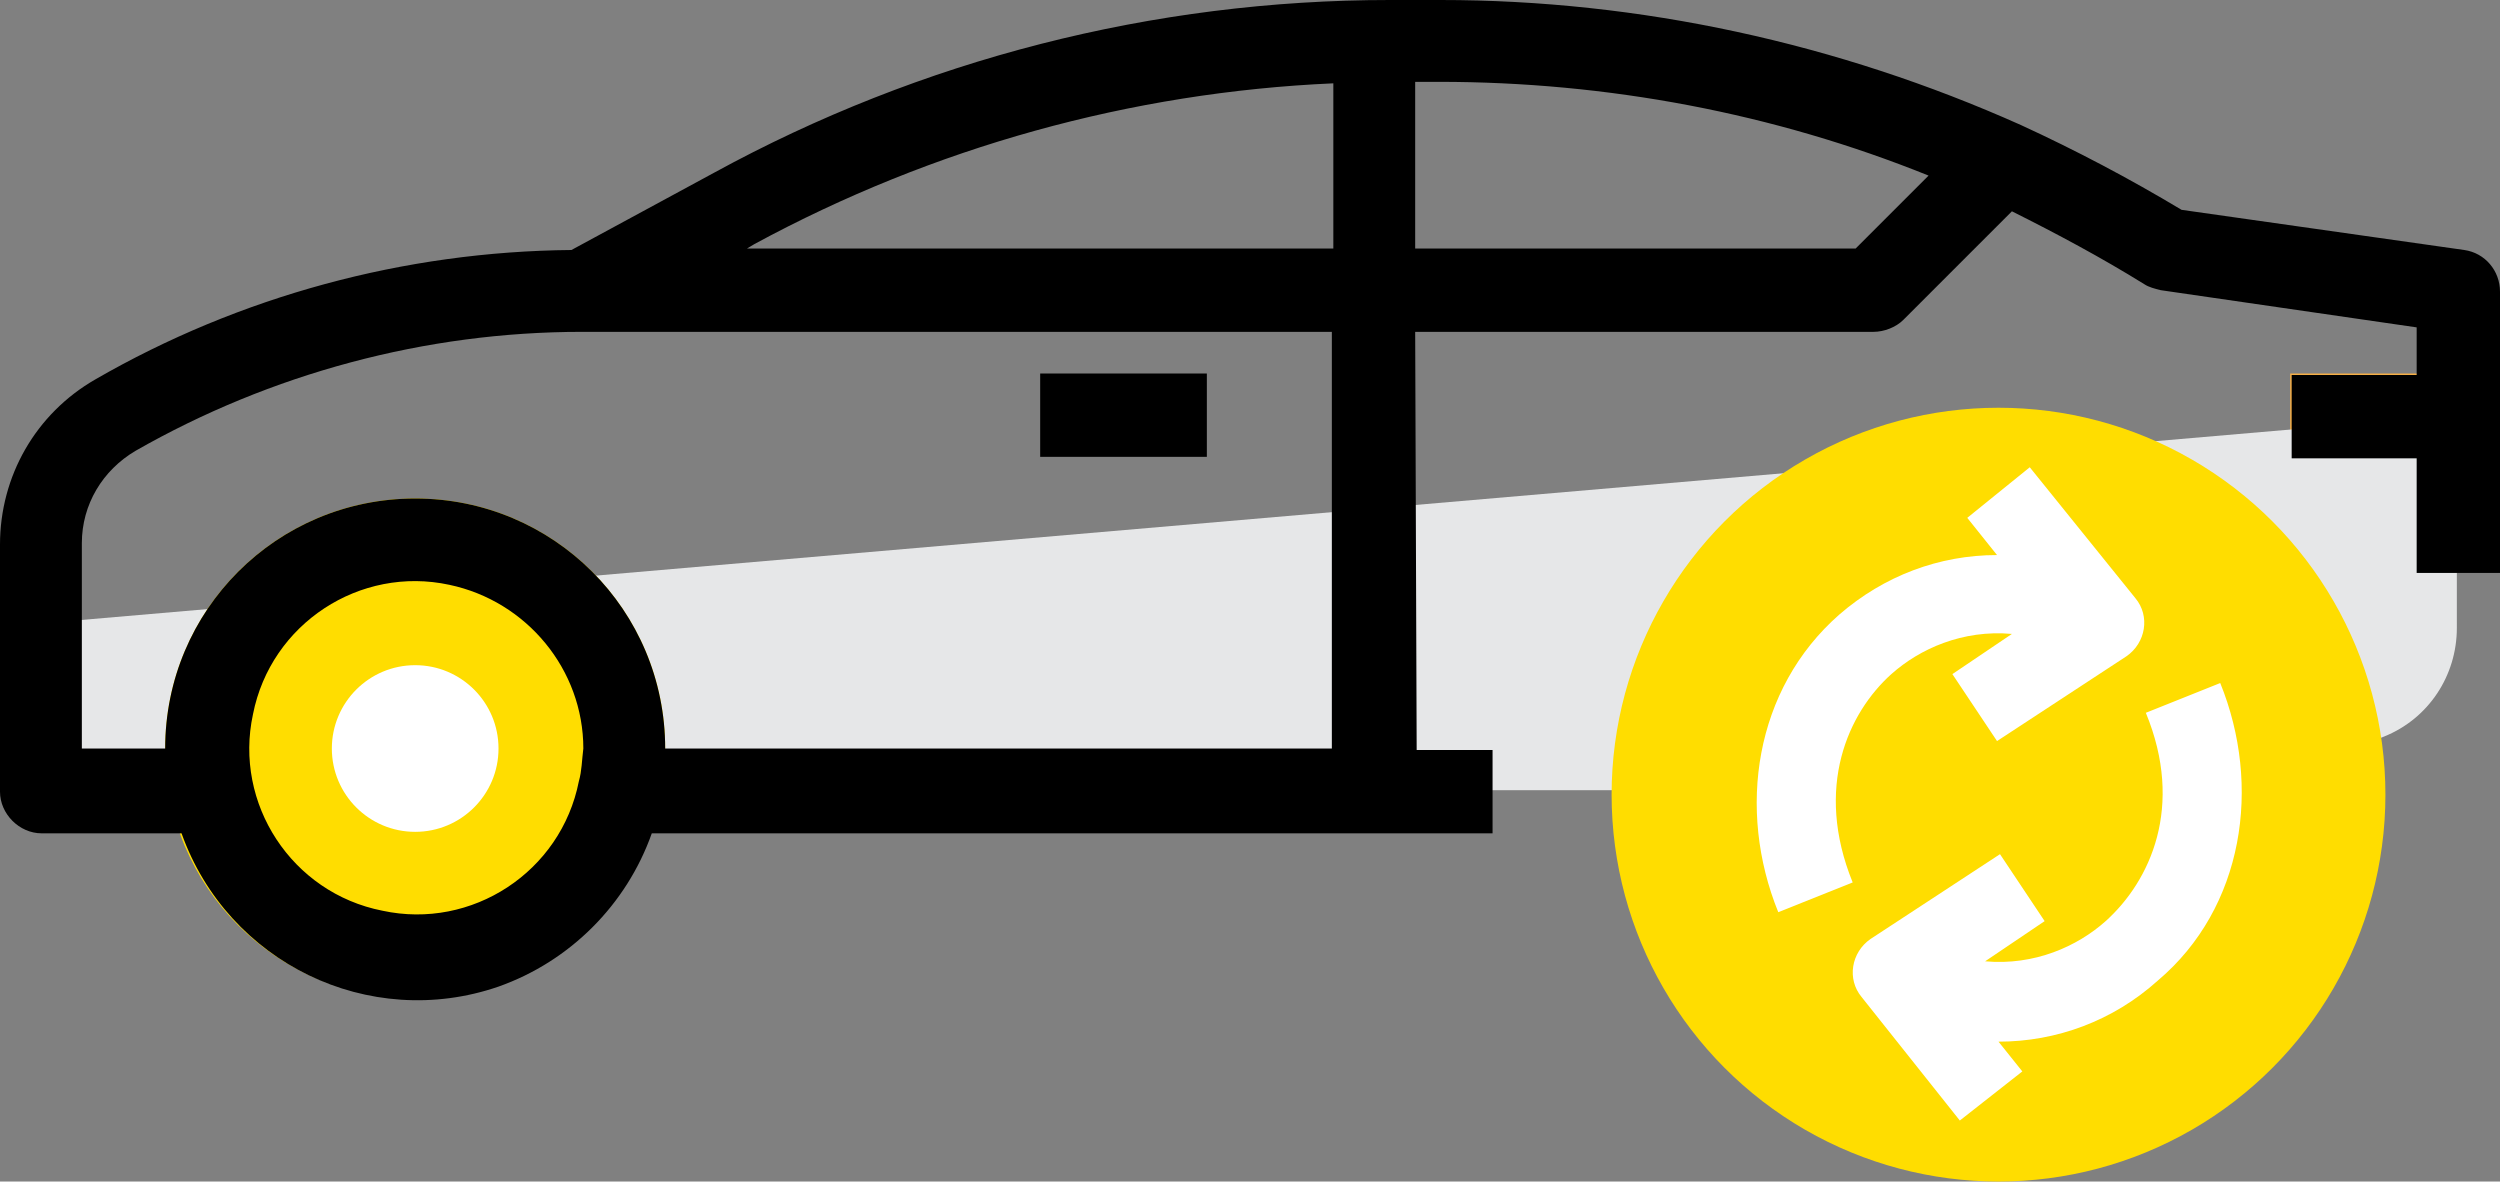
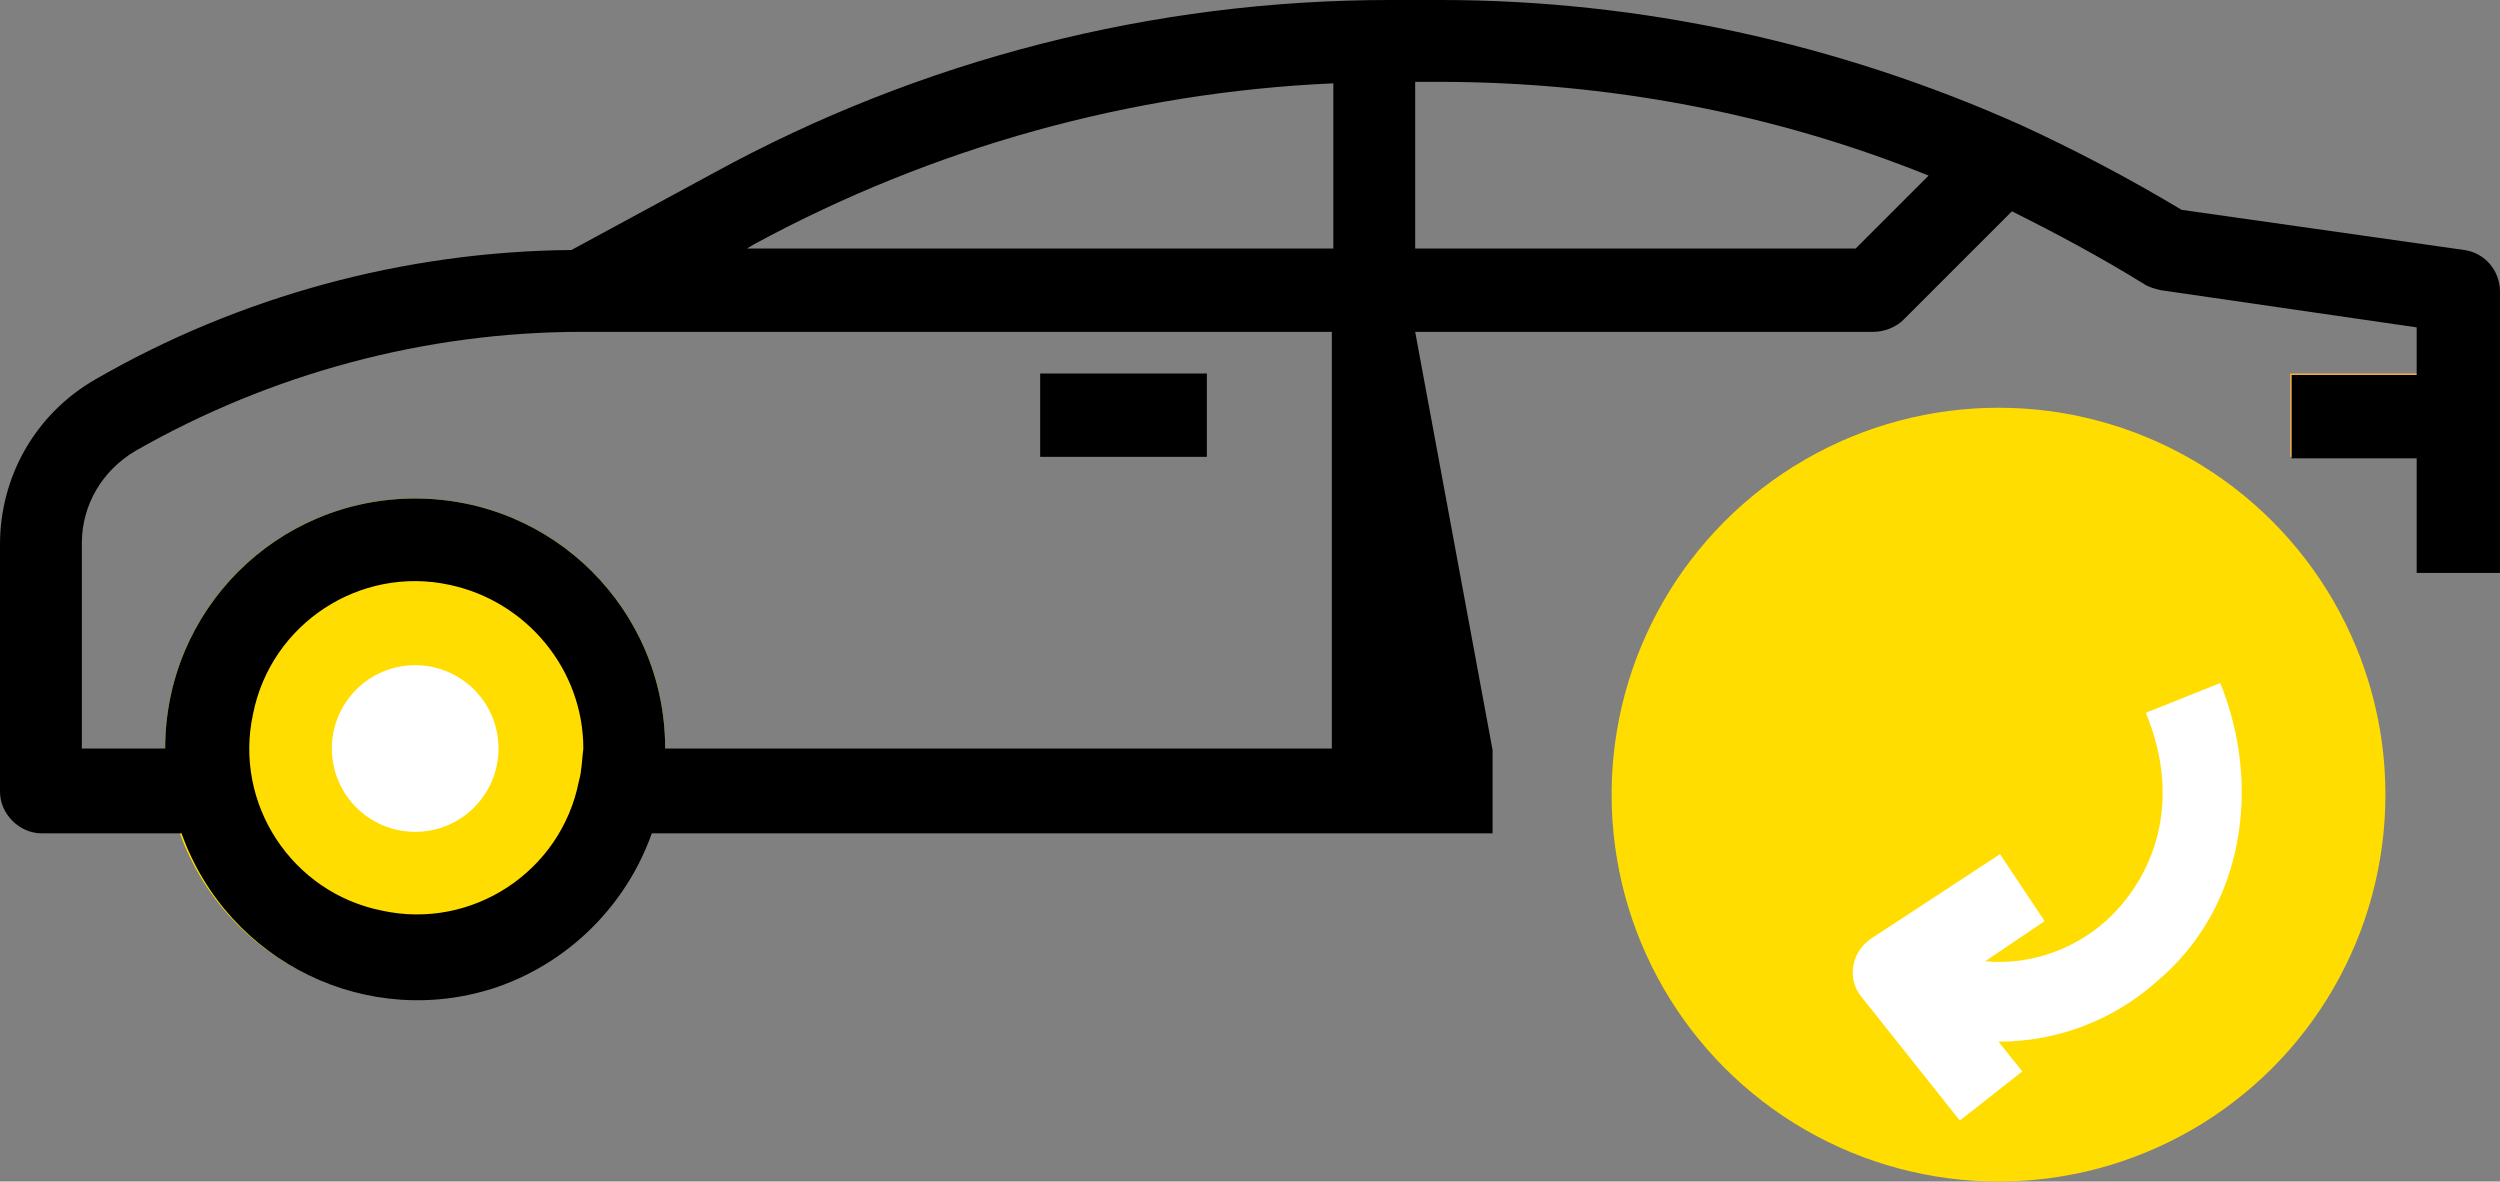
<svg xmlns="http://www.w3.org/2000/svg" version="1.1" id="Layer_1" x="0px" y="0px" viewBox="0 0 168 79.4" style="enable-background:new 0 0 168 79.4;" xml:space="preserve">
  <rect x="0" y="0" width="168" height="79.4" fill="#808080" stroke="none" />
  <style type="text/css">
	.st0{fill:#F5AE45;}
	.st1{fill:#E6E7E8;}
	.st2{fill:#FFDD00;}
	.st3{fill:#FFFFFF;}
</style>
  <g>
    <rect x="153.9" y="25.1" class="st0" width="11.2" height="5.6" />
-     <path class="st1" d="M2.7,41.9v11.2h148.4l9.1-3.6c3-1.2,4.9-4.1,4.9-7.3V27.9C165.1,27.9,2.7,41.9,2.7,41.9z" />
    <path class="st2" d="M27.9,33.5c-9.3,0-16.8,7.5-16.8,16.8s7.5,16.8,16.8,16.8s16.8-7.5,16.8-16.8S37.2,33.5,27.9,33.5z" />
    <circle class="st3" cx="27.9" cy="50.3" r="5.6" />
-     <circle class="st3" cx="134.3" cy="50.3" r="5.6" />
    <rect x="69.9" y="25.1" width="11.2" height="5.6" />
    <g>
      <ellipse class="st2" cx="134.3" cy="53.4" rx="26" ry="26" />
    </g>
    <g>
-       <path class="st3" d="M127.1,45.3c1.9-1.7,4.8-3,8.1-2.7l-4,2.7l3,4.5l8.7-5.7c1.3-0.9,1.6-2.7,0.6-3.9l-7.1-8.8l-4.2,3.4l2,2.5    c-3.9,0-7.6,1.4-10.6,4c-5.7,5-6.9,13.1-4.1,20l5-2C121.9,52.9,124.2,47.9,127.1,45.3C129,43.6,124.2,47.9,127.1,45.3z" />
      <path class="st3" d="M149.2,45.9l-5,2c2.6,6.3,0.3,11.3-2.7,14c-1.9,1.7-4.8,3-8.1,2.7l4-2.7l-3-4.5l-8.7,5.7    c-1.3,0.9-1.6,2.7-0.6,3.9l6.6,8.3l4.2-3.3l-1.6-2l0,0c3.9,0,7.7-1.4,10.7-4.1C150.8,61,152,52.8,149.2,45.9L149.2,45.9z" />
    </g>
-     <path d="M95.1,22.3h30.8c0.7,0,1.5-0.3,2-0.8l7.3-7.3c3,1.5,6,3.1,8.9,4.9c0.3,0.2,0.7,0.3,1.1,0.4l17.2,2.5v3.2l0,0H154v5.6h8.4   v7.7h5.6V19.6c0-1.4-1-2.6-2.4-2.8l-19-2.7c-3.5-2.1-7.1-4-10.8-5.7C123.5,2.9,110.2,0,96.8,0h-3.4C77.5,0,61.9,4,48,11.6l-9.6,5.2   c-11.2,0.1-22.3,3.1-32,8.7C2.4,27.8,0,32,0,36.6v16.6C0,54.7,1.3,56,2.8,56h9.4c3.1,8.7,12.6,13.3,21.3,10.3   c4.8-1.7,8.6-5.5,10.3-10.3h56.5v-5.6h-5.1L95.1,22.3L95.1,22.3z M50.7,16.4C62.7,9.9,76,6.2,89.6,5.6v11.1H50.2L50.7,16.4z    M38.9,52.5c-1.2,6.1-7.2,10-13.2,8.7C19.6,60,15.7,54,17,48c1.2-6.1,7.2-10,13.2-8.7c5.2,1.1,9,5.7,9,11   C39.1,51.1,39.1,51.8,38.9,52.5z M89.5,50.3H44.7c0-9.3-7.5-16.8-16.8-16.8S11.1,41,11.1,50.3H5.5V36.5c0-2.6,1.4-4.9,3.6-6.2   c9.1-5.2,19.5-8,30-8h50.4L89.5,50.3L89.5,50.3z M95.1,5.5h1.6c11.3,0,22.5,2.1,32.9,6.3l-4.9,4.9H95.1V5.5z" />
+     <path d="M95.1,22.3h30.8c0.7,0,1.5-0.3,2-0.8l7.3-7.3c3,1.5,6,3.1,8.9,4.9c0.3,0.2,0.7,0.3,1.1,0.4l17.2,2.5v3.2l0,0H154v5.6h8.4   v7.7h5.6V19.6c0-1.4-1-2.6-2.4-2.8l-19-2.7c-3.5-2.1-7.1-4-10.8-5.7C123.5,2.9,110.2,0,96.8,0h-3.4C77.5,0,61.9,4,48,11.6l-9.6,5.2   c-11.2,0.1-22.3,3.1-32,8.7C2.4,27.8,0,32,0,36.6v16.6C0,54.7,1.3,56,2.8,56h9.4c3.1,8.7,12.6,13.3,21.3,10.3   c4.8-1.7,8.6-5.5,10.3-10.3h56.5v-5.6L95.1,22.3L95.1,22.3z M50.7,16.4C62.7,9.9,76,6.2,89.6,5.6v11.1H50.2L50.7,16.4z    M38.9,52.5c-1.2,6.1-7.2,10-13.2,8.7C19.6,60,15.7,54,17,48c1.2-6.1,7.2-10,13.2-8.7c5.2,1.1,9,5.7,9,11   C39.1,51.1,39.1,51.8,38.9,52.5z M89.5,50.3H44.7c0-9.3-7.5-16.8-16.8-16.8S11.1,41,11.1,50.3H5.5V36.5c0-2.6,1.4-4.9,3.6-6.2   c9.1-5.2,19.5-8,30-8h50.4L89.5,50.3L89.5,50.3z M95.1,5.5h1.6c11.3,0,22.5,2.1,32.9,6.3l-4.9,4.9H95.1V5.5z" />
  </g>
</svg>